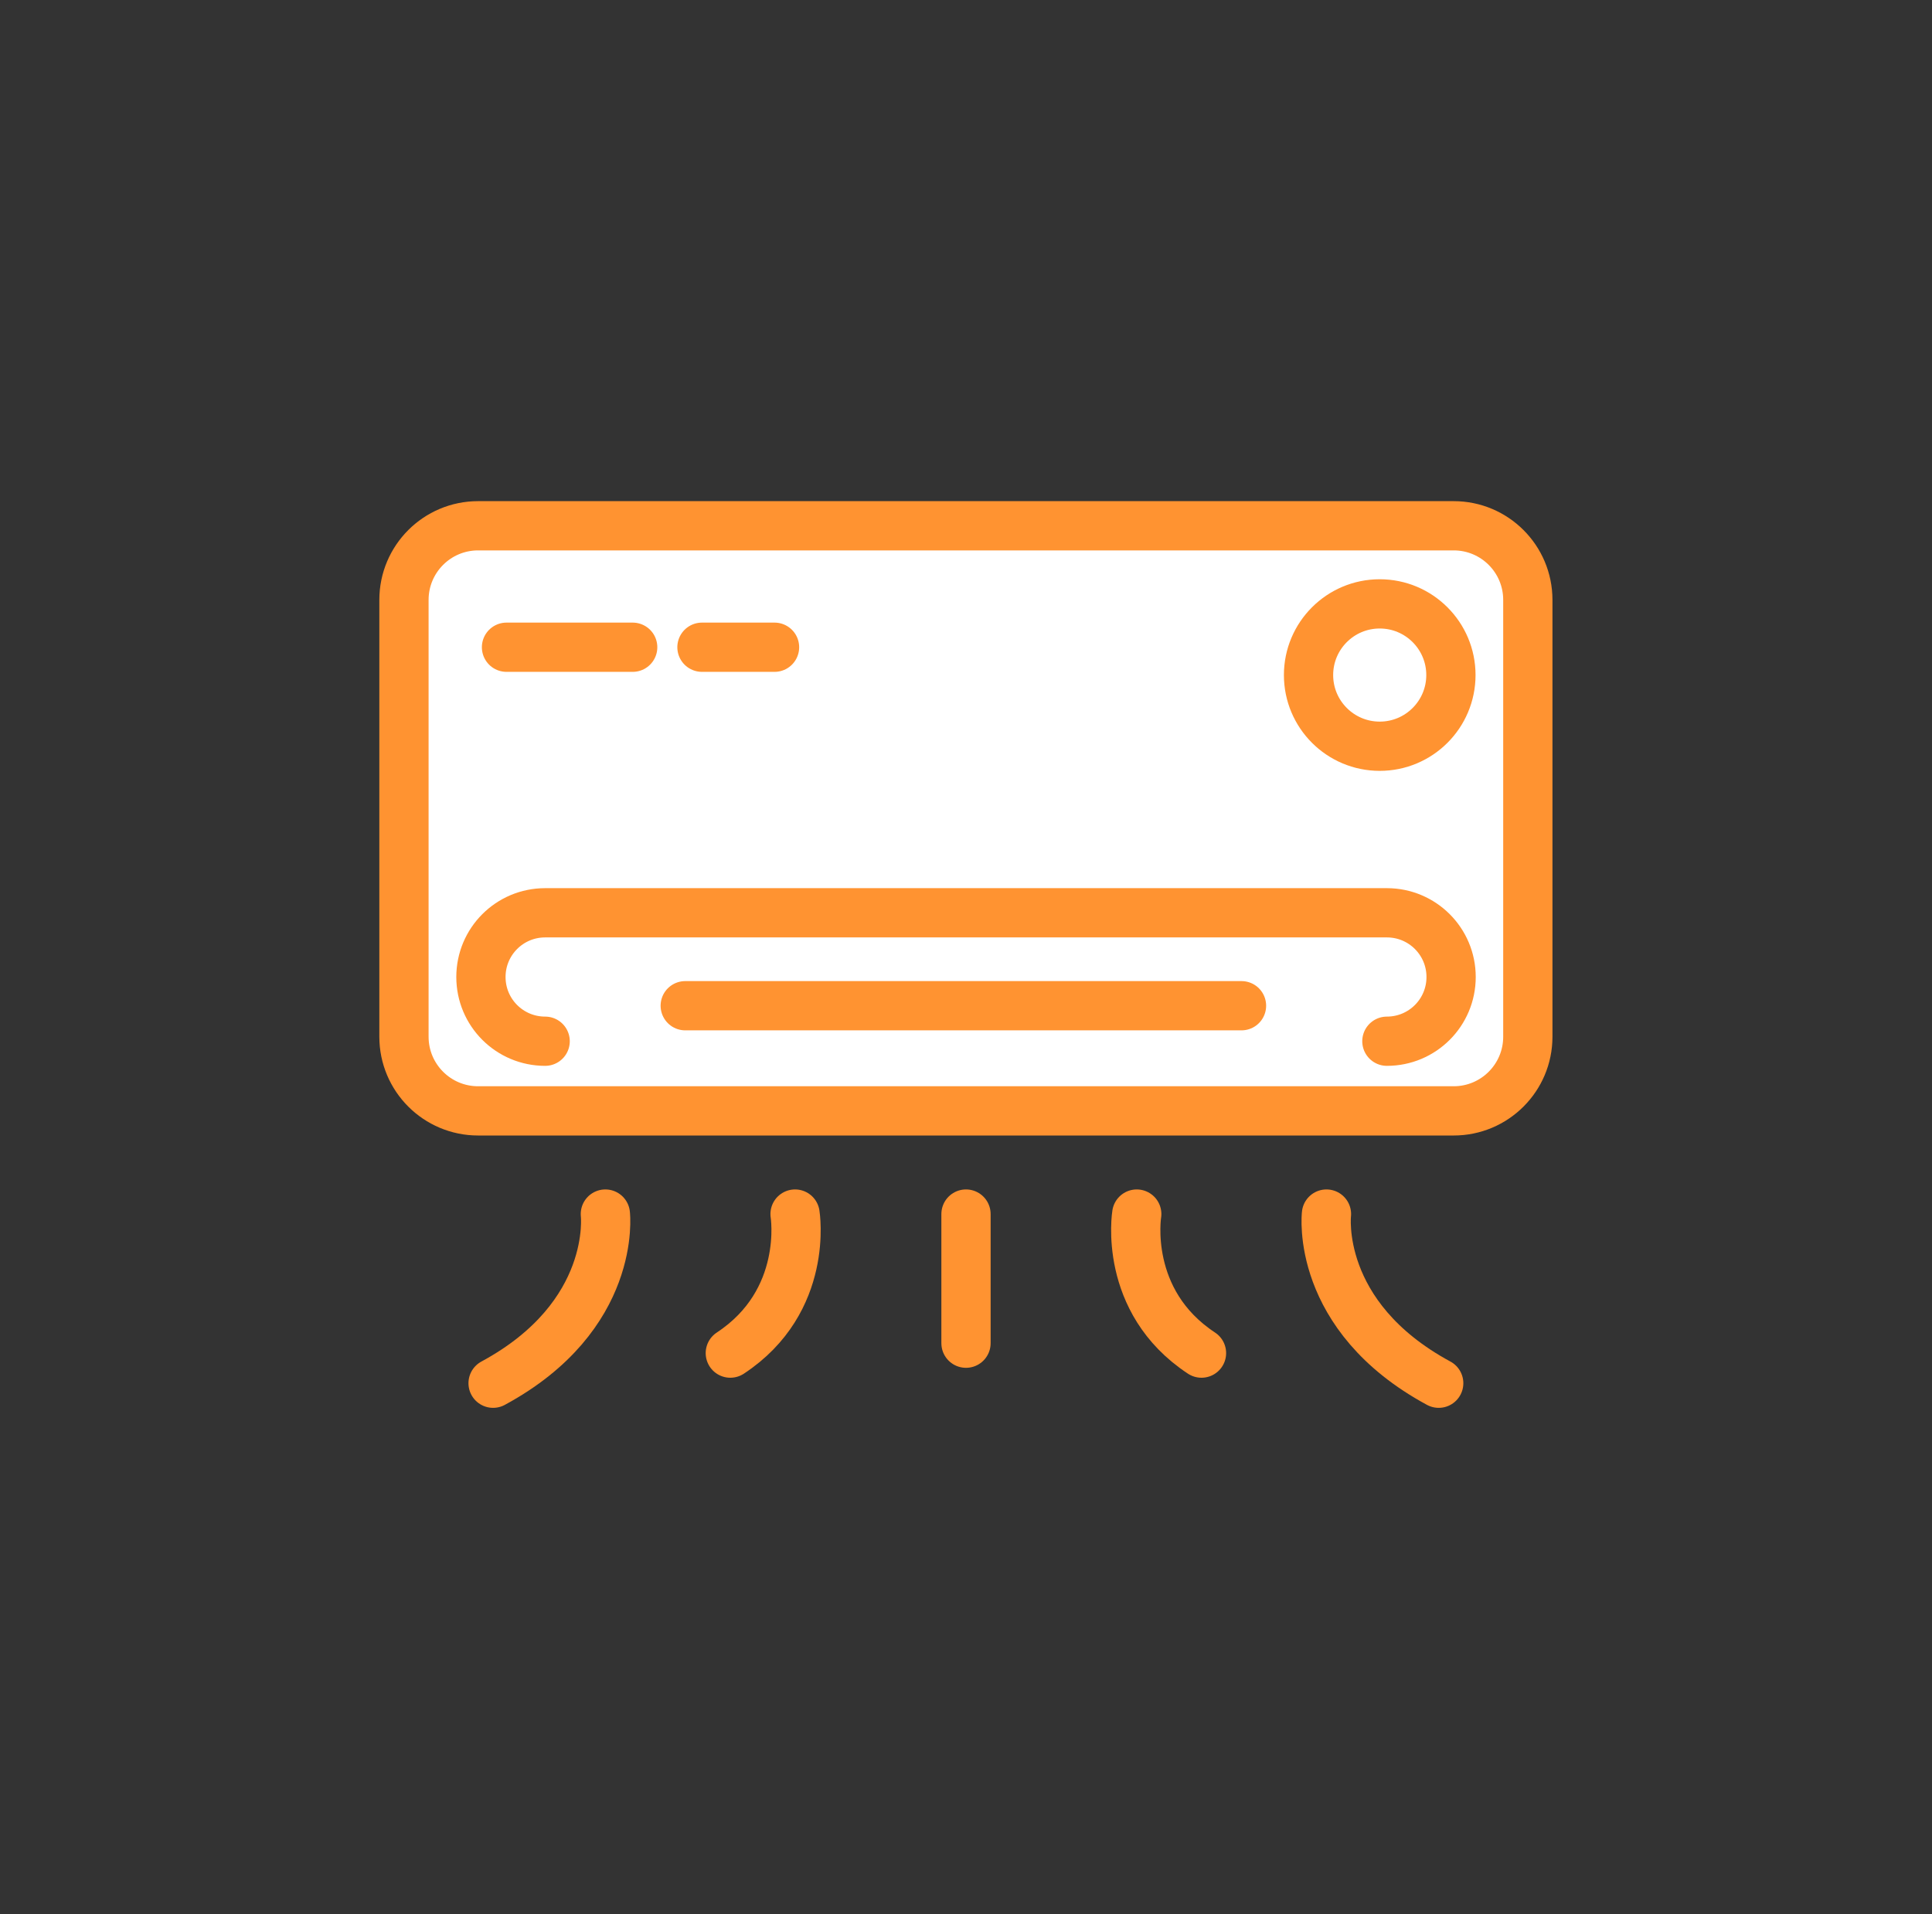
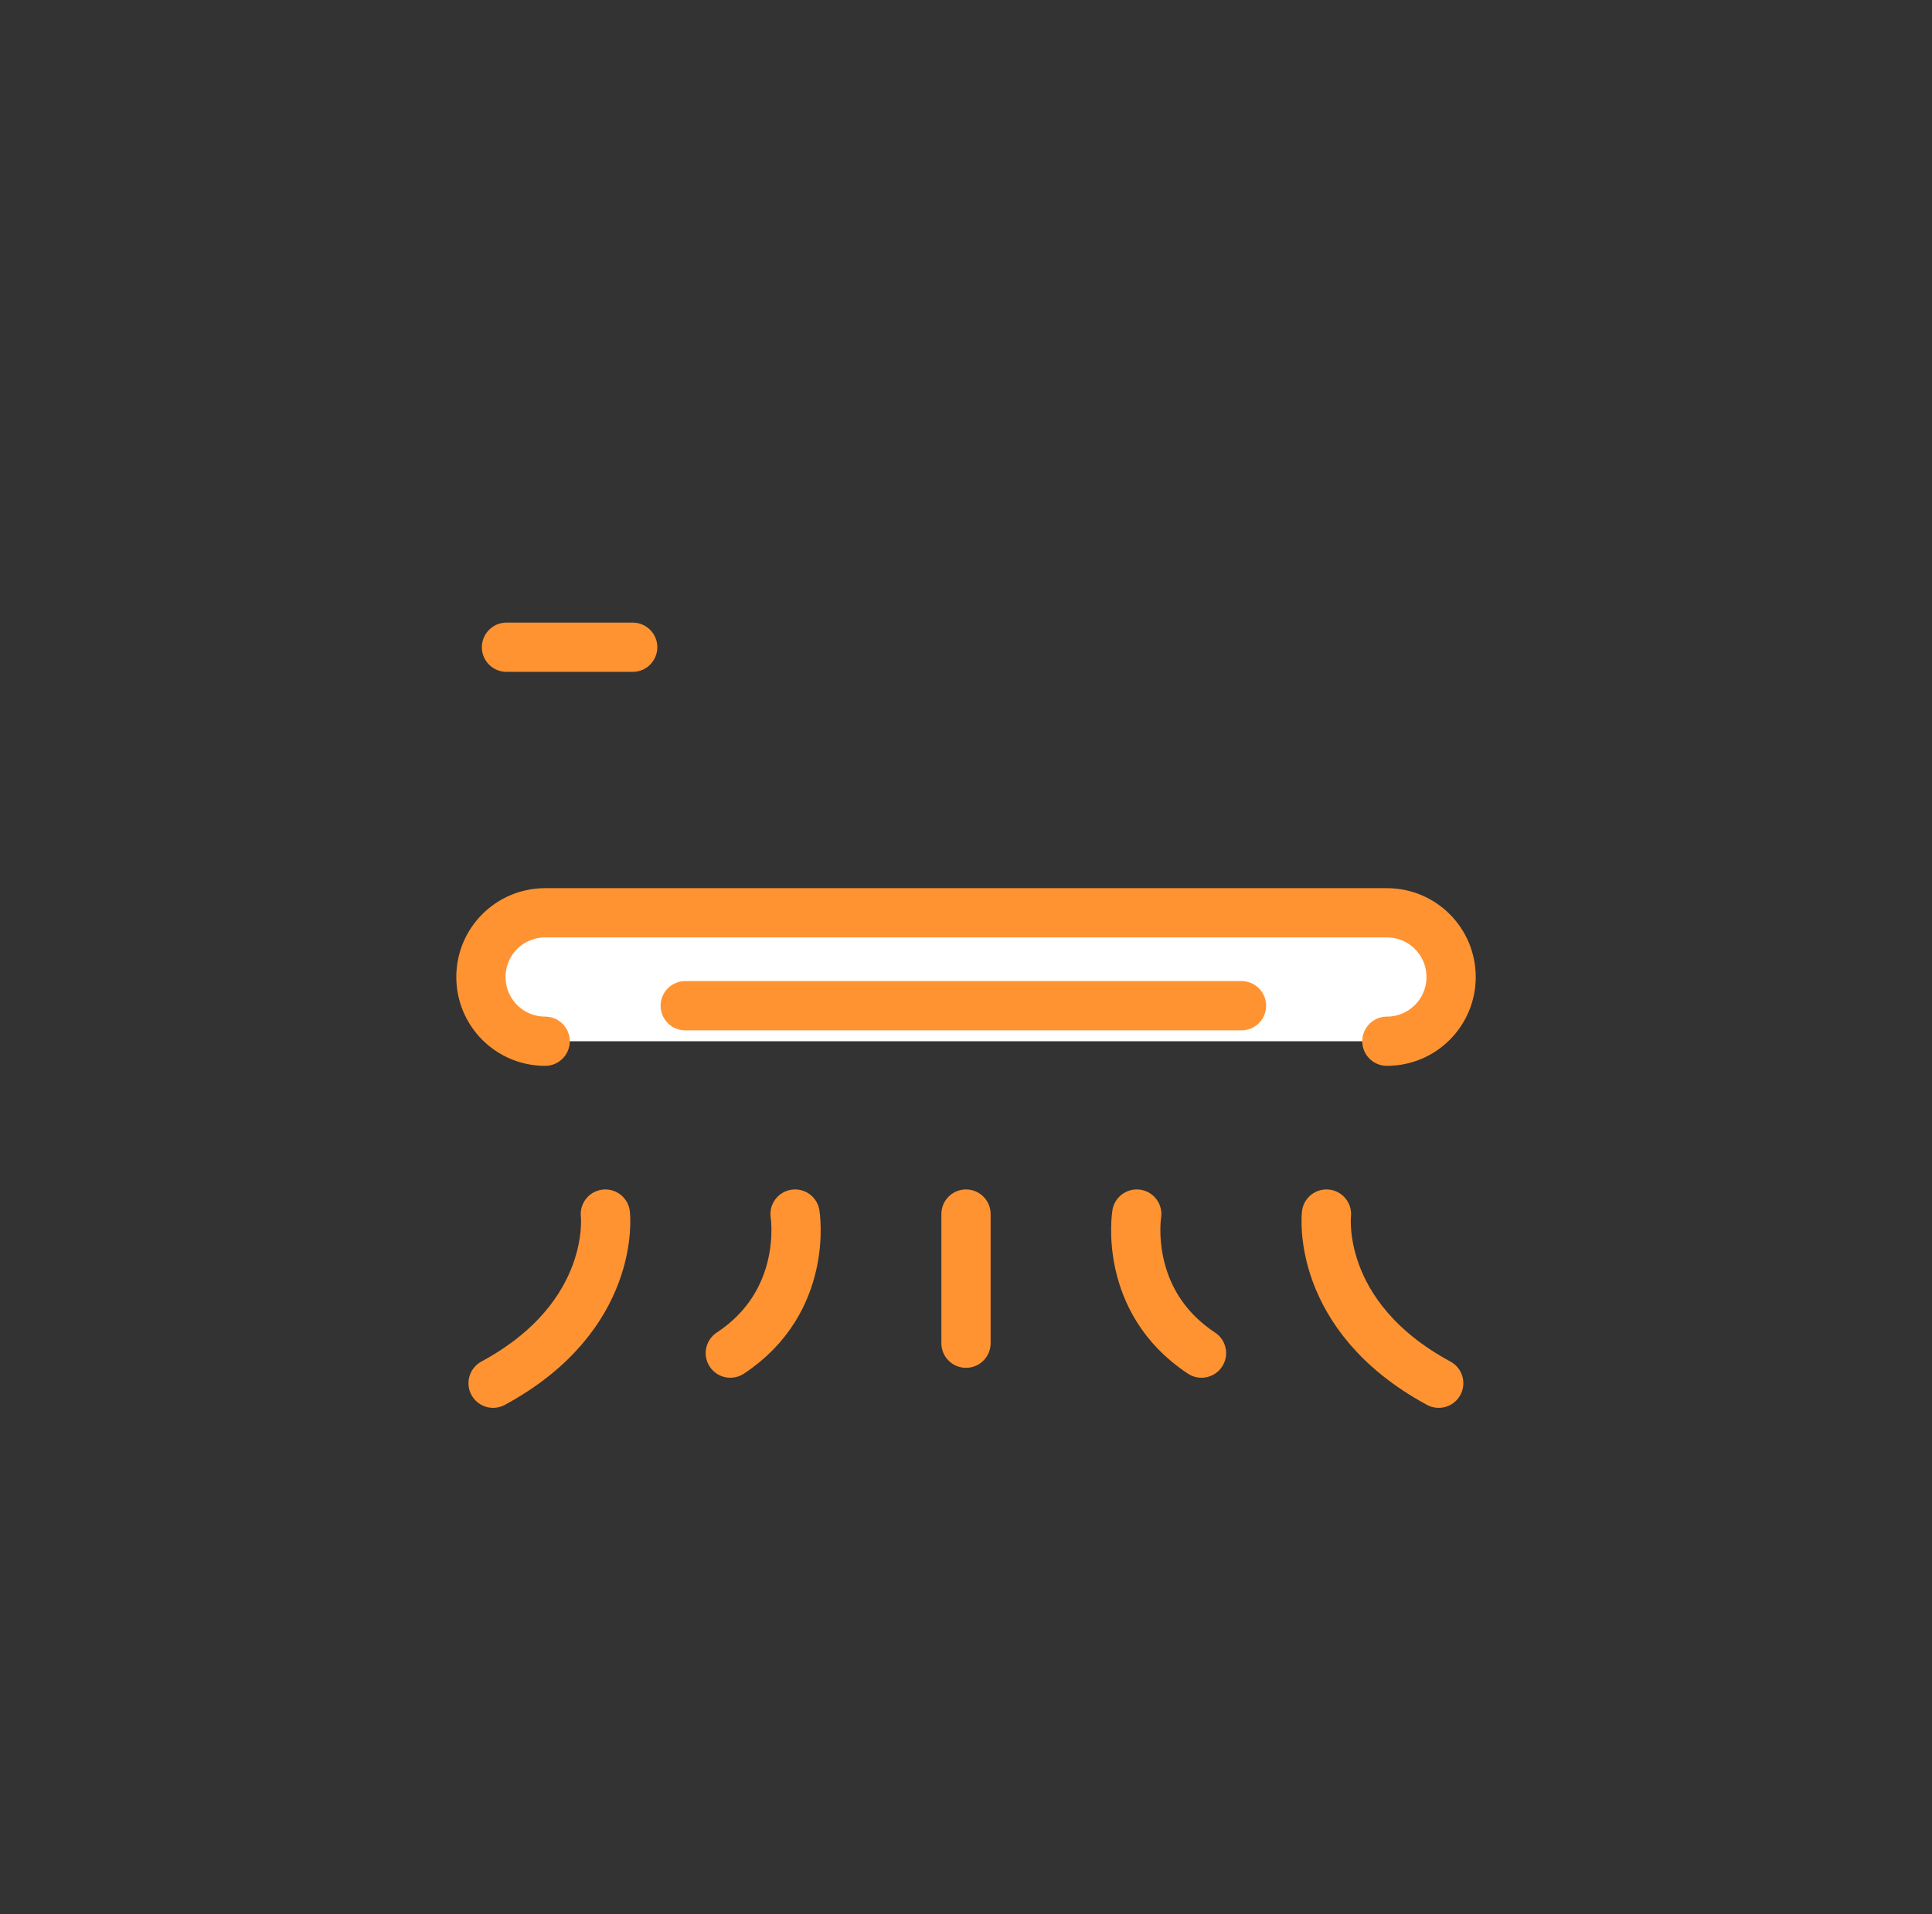
<svg xmlns="http://www.w3.org/2000/svg" width="111" height="110" viewBox="0 0 111 110" fill="none">
  <rect x="0" y="0" width="111" height="110" fill="#333333" stroke="none" />
  <mask id="mask0_29_5791" style="mask-type:alpha" maskUnits="userSpaceOnUse" x="0" y="0" width="111" height="110">
    <path d="M55.5 110C85.876 110 110.5 85.376 110.5 55C110.5 24.624 85.876 0 55.5 0C25.124 0 0.5 24.624 0.5 55C0.5 85.376 25.124 110 55.5 110Z" fill="#FFF2E6" />
  </mask>
  <g mask="url(#mask0_29_5791)">
-     <path d="M83.519 30.211H27.469C25.116 30.211 23.209 32.118 23.209 34.471V59.571C23.209 61.924 25.116 63.831 27.469 63.831H83.519C85.872 63.831 87.779 61.924 87.779 59.571V34.471C87.779 32.118 85.872 30.211 83.519 30.211Z" fill="white" stroke="#FF9331" stroke-width="2.83" stroke-linecap="round" stroke-linejoin="round" />
    <path d="M31.321 59.829C29.281 59.829 27.631 58.179 27.631 56.139C27.631 54.099 29.281 52.449 31.321 52.449H79.681C81.721 52.449 83.371 54.099 83.371 56.139C83.371 58.179 81.721 59.829 79.681 59.829" fill="white" />
    <path d="M31.321 59.829C29.281 59.829 27.631 58.179 27.631 56.139C27.631 54.099 29.281 52.449 31.321 52.449H79.681C81.721 52.449 83.371 54.099 83.371 56.139C83.371 58.179 81.721 59.829 79.681 59.829" stroke="#FF9331" stroke-width="2.83" stroke-linecap="round" stroke-linejoin="round" />
    <path d="M39.369 57.789H71.329" stroke="#FF9331" stroke-width="2.83" stroke-linecap="round" stroke-linejoin="round" />
-     <path d="M79.27 42.879C81.528 42.879 83.36 41.048 83.36 38.789C83.36 36.53 81.528 34.699 79.27 34.699C77.011 34.699 75.18 36.53 75.18 38.789C75.18 41.048 77.011 42.879 79.27 42.879Z" fill="white" stroke="#FF9331" stroke-width="2.83" stroke-linecap="round" stroke-linejoin="round" />
-     <path d="M40.33 37.19H44.5" stroke="#FF9331" stroke-width="2.83" stroke-linecap="round" stroke-linejoin="round" />
    <path d="M29.1 37.19H36.35" stroke="#FF9331" stroke-width="2.83" stroke-linecap="round" stroke-linejoin="round" />
    <path d="M55.5 69.76V77.18" stroke="#FF9331" stroke-width="2.83" stroke-linecap="round" stroke-linejoin="round" />
    <path d="M45.679 69.76C45.679 69.76 46.499 74.76 41.959 77.75" stroke="#FF9331" stroke-width="2.83" stroke-linecap="round" stroke-linejoin="round" />
    <path d="M34.78 69.76C34.78 69.76 35.47 75.62 28.33 79.48" stroke="#FF9331" stroke-width="2.83" stroke-linecap="round" stroke-linejoin="round" />
    <path d="M65.31 69.76C65.31 69.76 64.49 74.76 69.03 77.75" stroke="#FF9331" stroke-width="2.83" stroke-linecap="round" stroke-linejoin="round" />
    <path d="M76.21 69.76C76.21 69.76 75.519 75.62 82.659 79.48" stroke="#FF9331" stroke-width="2.83" stroke-linecap="round" stroke-linejoin="round" />
  </g>
</svg>